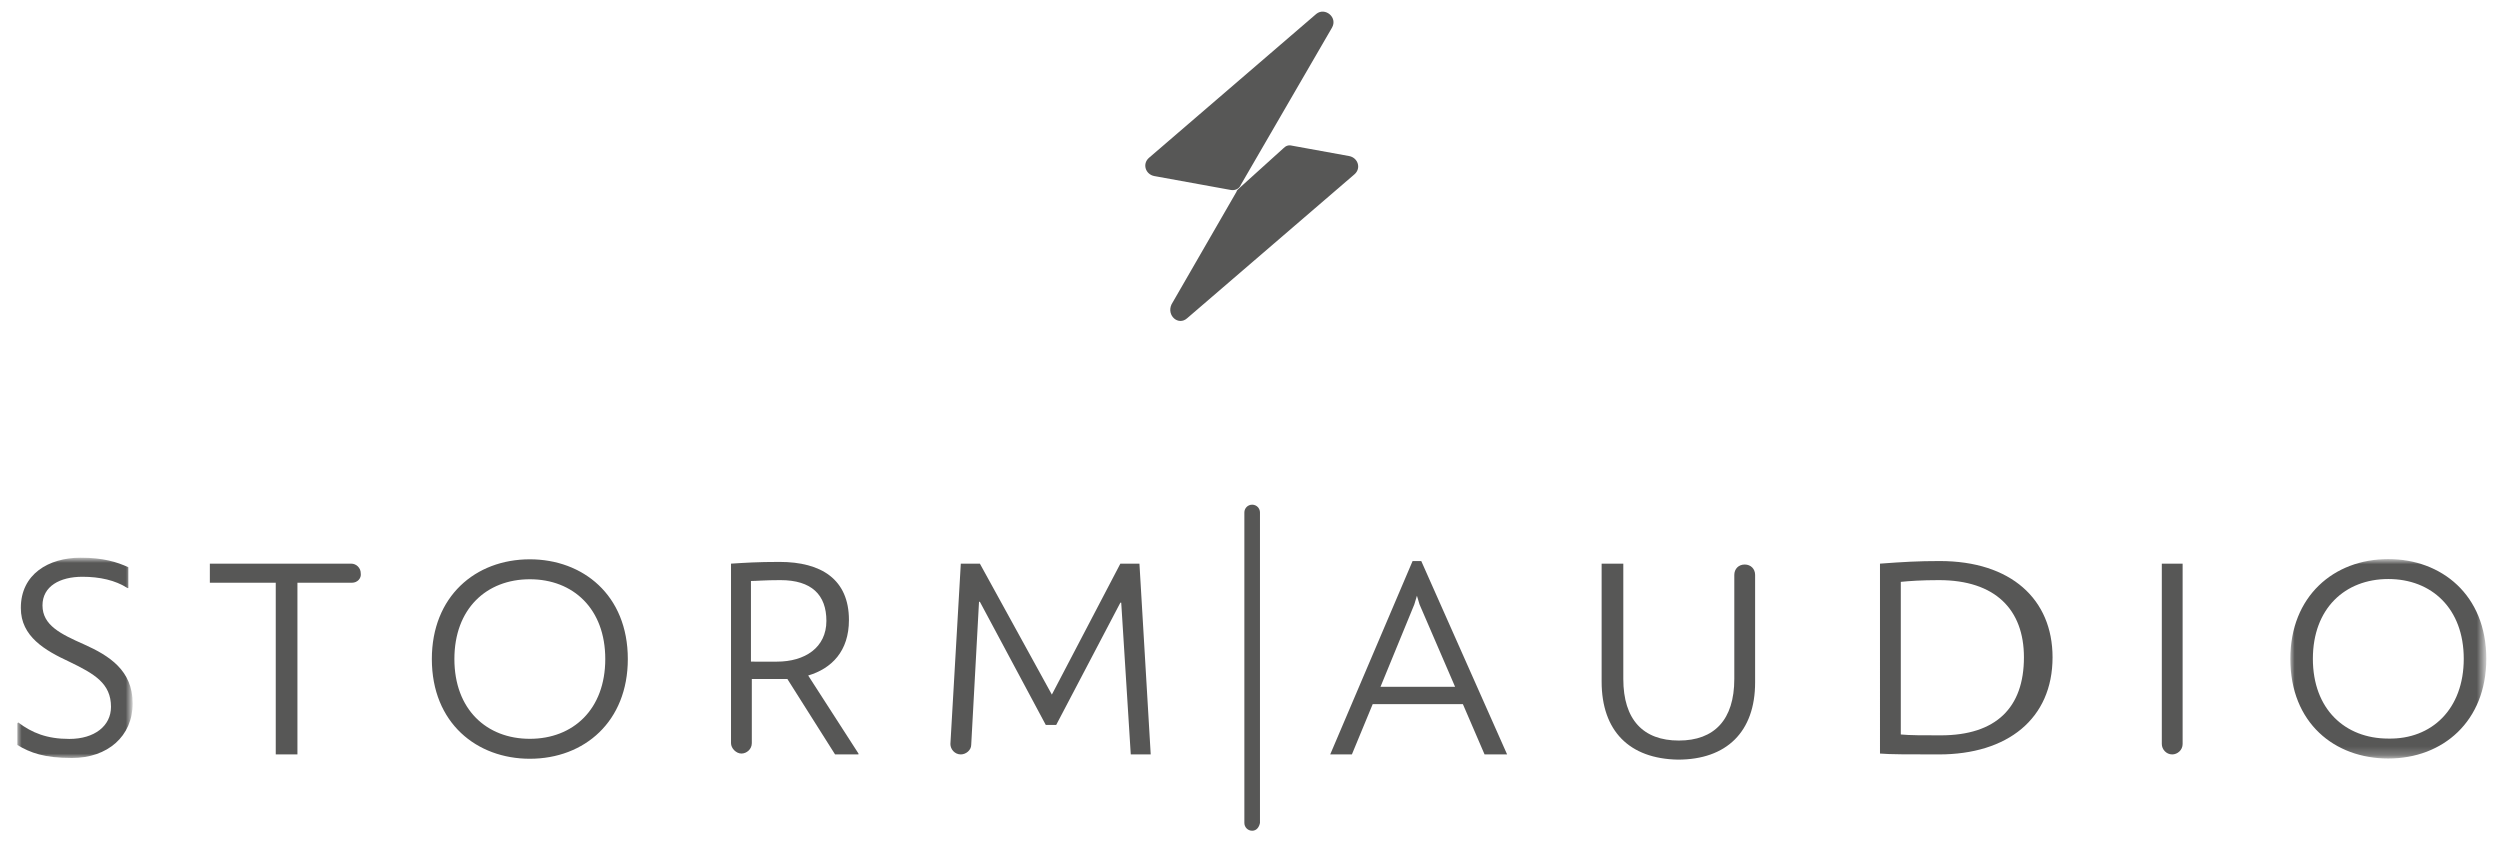
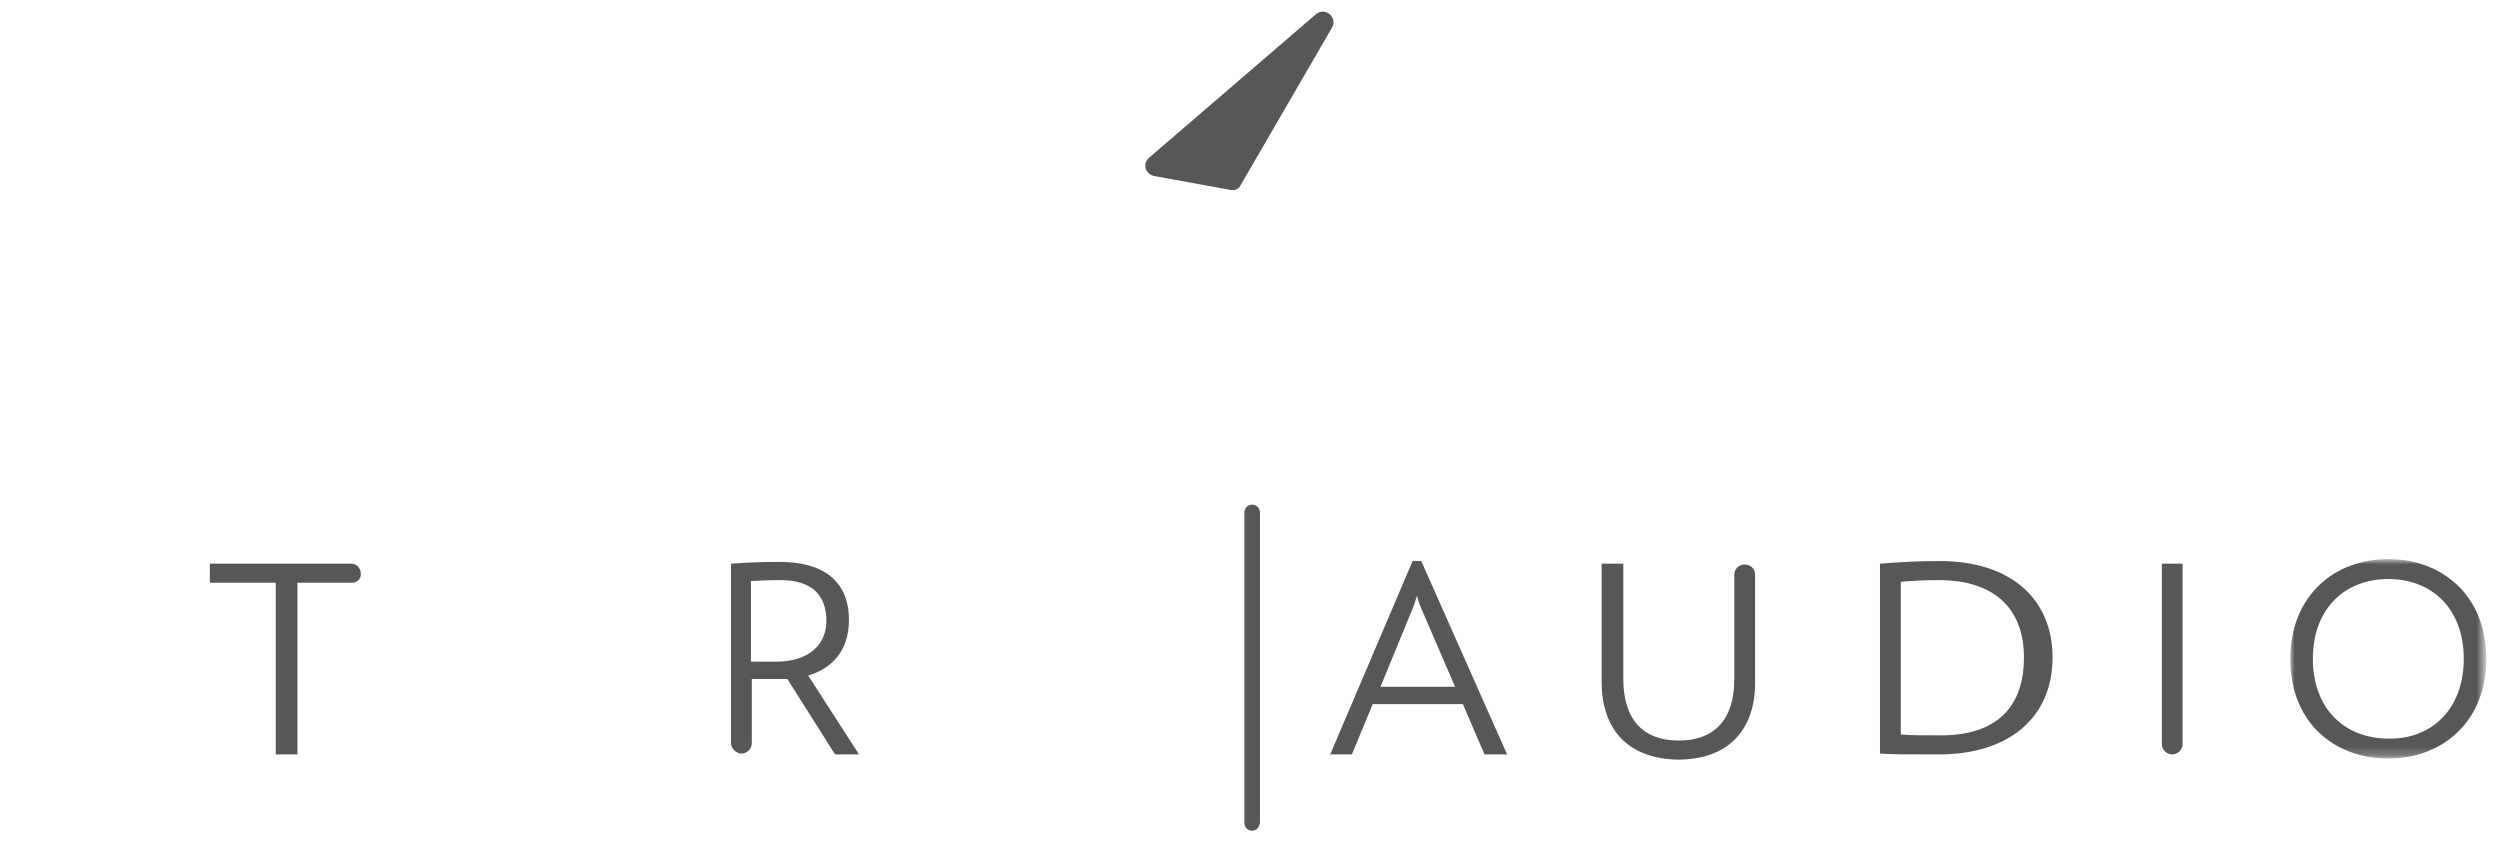
<svg xmlns="http://www.w3.org/2000/svg" version="1.1" id="S" x="0px" y="0px" viewBox="0 0 288.3 97.3" style="enable-background:new 0 0 288.3 97.3;" xml:space="preserve">
  <style type="text/css">
	.st0{filter:url(#Adobe_OpacityMaskFilter);}
	.st1{fill-rule:evenodd;clip-rule:evenodd;fill:#FFFFFF;}
	.st2{mask:url(#mask-2_00000026134910793768411080000000004272897631128204_);fill-rule:evenodd;clip-rule:evenodd;fill:#575756;}
	.st3{fill-rule:evenodd;clip-rule:evenodd;fill:#575756;}
	.st4{filter:url(#Adobe_OpacityMaskFilter_00000065784743771982028640000004152327252745502894_);}
	.st5{mask:url(#mask-4_00000127745213510644522520000015238745724414499477_);fill-rule:evenodd;clip-rule:evenodd;fill:#575756;}
</style>
  <g id="Stormaudio">
    <g id="Symbols">
      <g id="HEADER-02" transform="translate(-208, -16)">
        <g id="Group-29" transform="translate(208, 16)">
          <g id="Group-3" transform="translate(0, 43.713)">
            <g id="Clip-2">
					</g>
            <defs>
              <filter id="Adobe_OpacityMaskFilter" filterUnits="userSpaceOnUse" x="2" y="20.7" width="13.3" height="23.1">
                <feColorMatrix type="matrix" values="1 0 0 0 0  0 1 0 0 0  0 0 1 0 0  0 0 0 1 0" />
              </filter>
            </defs>
            <mask maskUnits="userSpaceOnUse" x="2" y="20.7" width="13.3" height="23.1" id="mask-2_00000026134910793768411080000000004272897631128204_">
              <g class="st0">
-                 <polygon id="path-1_00000089569698518746203220000000950232994003244962_" class="st1" points="2,20.7 15.3,20.7 15.3,43.7          2,43.7        " />
-               </g>
+                 </g>
            </mask>
            <path id="Fill-1" class="st2" d="M2,42.2v-2.5l0.1-0.1c1.6,1.2,3.3,1.9,5.9,1.9c2.9,0,4.8-1.5,4.8-3.7c0-2.7-1.9-3.8-4.8-5.2       c-2.8-1.3-5.6-2.9-5.6-6.2c0-3.9,3.2-5.8,6.9-5.8c2.6,0,4.2,0.5,5.5,1.1v2.4l-0.1,0c-1.4-0.9-3.2-1.3-5.2-1.3       c-2.6,0-4.6,1.1-4.6,3.3c0,2.3,2.1,3.3,4.8,4.5c2.9,1.3,5.6,3,5.6,6.8c0,3.8-2.9,6.3-7,6.3C5.1,43.7,3.5,43.1,2,42.2" />
          </g>
          <path id="Fill-4" class="st3" d="M40.6,67.2h-6.3V87h-2.5V67.2h-7.6V65h16.3c0.6,0,1.1,0.5,1.1,1.1      C41.7,66.7,41.2,67.2,40.6,67.2L40.6,67.2z" />
-           <path id="Fill-6" class="st3" d="M69.8,76c0-5.8-3.7-9.2-8.7-9.2c-5,0-8.7,3.4-8.7,9.2c0,5.8,3.7,9.2,8.7,9.2      C66.1,85.2,69.8,81.8,69.8,76L69.8,76z M49.8,76c0-7.2,5-11.5,11.3-11.5c6.1,0,11.3,4.1,11.3,11.5c0,7.2-5,11.5-11.3,11.5      C55,87.5,49.8,83.4,49.8,76L49.8,76z" />
          <path id="Fill-8" class="st3" d="M89.6,76.3c3.2,0,5.7-1.6,5.7-4.7c0-3-1.7-4.7-5.3-4.7c-1.8,0-2.8,0.1-3.4,0.1v9.3H89.6z       M99,86.9l0,0.1h-2.7l-5.5-8.7h-0.5h-3.6v7.4c0,0.7-0.6,1.2-1.2,1.2s-1.2-0.6-1.2-1.2V65c1.6-0.1,3-0.2,5.6-0.2c4.8,0,8,2,8,6.7      c0,3.6-2,5.6-4.7,6.4L99,86.9z" />
-           <path id="Fill-10" class="st3" d="M110.8,65h2.2l8.3,15.1l7.9-15.1h2.2l1.3,22h-2.3l-1.1-17.5h-0.1l-7.4,14.1h-1.2L113,69.4      h-0.1L112,85.9c0,0.6-0.6,1.1-1.2,1.1c-0.7,0-1.2-0.6-1.2-1.2L110.8,65z" />
          <path id="Fill-12" class="st3" d="M167.8,79.2l-4.1-9.5l-0.3-1l-0.3,1l-3.9,9.5H167.8z M168.7,81.2h-10.4l-2.4,5.8h-2.5      l9.5-22.3h1l9.9,22.3h-2.6L168.7,81.2z" />
          <path id="Fill-14" class="st3" d="M184.7,78.6V65h2.5v13.3c0,4.7,2.3,7.1,6.4,7.1c4.1,0,6.4-2.4,6.4-7.1v-12      c0-0.7,0.5-1.2,1.2-1.2c0.7,0,1.2,0.5,1.2,1.2v12.4c0,5.7-3.3,8.9-8.9,8.9C187.9,87.5,184.7,84.3,184.7,78.6L184.7,78.6z" />
          <path id="Fill-16" class="st3" d="M233.4,75.8c0-5.5-3.3-8.9-9.8-8.9c-2,0-3.4,0.1-4.4,0.2v17.6c1,0.1,2.6,0.1,4.6,0.1      C230.2,84.8,233.4,81.6,233.4,75.8L233.4,75.8z M236.7,75.8c0,7.1-5.2,11.2-13.1,11.2c-3.4,0-5.7,0-6.8-0.1V65      c2.7-0.2,4.4-0.3,6.9-0.3C231.9,64.7,236.7,69.1,236.7,75.8L236.7,75.8z" />
          <path id="Fill-18" class="st3" d="M249.2,65h2.5v20.8c0,0.7-0.6,1.2-1.2,1.2c-0.7,0-1.2-0.6-1.2-1.2V65z" />
          <g id="Group-22" transform="translate(182.52, 43.973)">
            <g id="Clip-21">
					</g>
            <defs>
              <filter id="Adobe_OpacityMaskFilter_00000142174407800155129390000005735365387634847656_" filterUnits="userSpaceOnUse" x="81.6" y="20.6" width="22.6" height="22.9">
                <feColorMatrix type="matrix" values="1 0 0 0 0  0 1 0 0 0  0 0 1 0 0  0 0 0 1 0" />
              </filter>
            </defs>
            <mask maskUnits="userSpaceOnUse" x="81.6" y="20.6" width="22.6" height="22.9" id="mask-4_00000127745213510644522520000015238745724414499477_">
              <g style="filter:url(#Adobe_OpacityMaskFilter_00000142174407800155129390000005735365387634847656_);">
                <polygon id="path-3_00000168118038610944674180000016726180698907908265_" class="st1" points="81.6,20.6 104.2,20.6          104.2,43.5 81.6,43.5        " />
              </g>
            </mask>
            <path id="Fill-20" class="st5" d="M101.6,32c0-5.8-3.7-9.2-8.7-9.2c-5,0-8.7,3.4-8.7,9.2c0,5.8,3.7,9.2,8.7,9.2       C97.9,41.3,101.6,37.8,101.6,32L101.6,32z M81.6,32c0-7.2,5-11.5,11.3-11.5c6.1,0,11.3,4.1,11.3,11.5c0,7.2-5,11.5-11.3,11.5       C86.7,43.5,81.6,39.4,81.6,32L81.6,32z" />
          </g>
          <path id="Fill-23" class="st3" d="M144.4,95.8c-0.5,0-0.9-0.4-0.9-0.9V59.1c0-0.5,0.4-0.9,0.9-0.9c0.5,0,0.9,0.4,0.9,0.9v35.8      C145.2,95.4,144.9,95.8,144.4,95.8L144.4,95.8z" />
          <path id="Fill-25" class="st3" d="M151.8,1.6l-19.3,16.6c-0.8,0.7-0.4,1.9,0.6,2.1l8.8,1.6c0.5,0.1,1-0.1,1.2-0.6l10.5-18.1      C154.3,2,152.8,0.8,151.8,1.6L151.8,1.6z" />
-           <path id="Fill-27" class="st3" d="M136.9,36.7l19.3-16.6c0.8-0.7,0.4-1.9-0.6-2.1l-6.6-1.2c-0.4-0.1-0.7,0-1,0.3l-5.2,4.7      c-0.1,0.1-0.2,0.2-0.2,0.3l-7.5,13C134.5,36.4,135.9,37.6,136.9,36.7L136.9,36.7z" />
        </g>
      </g>
    </g>
  </g>
</svg>